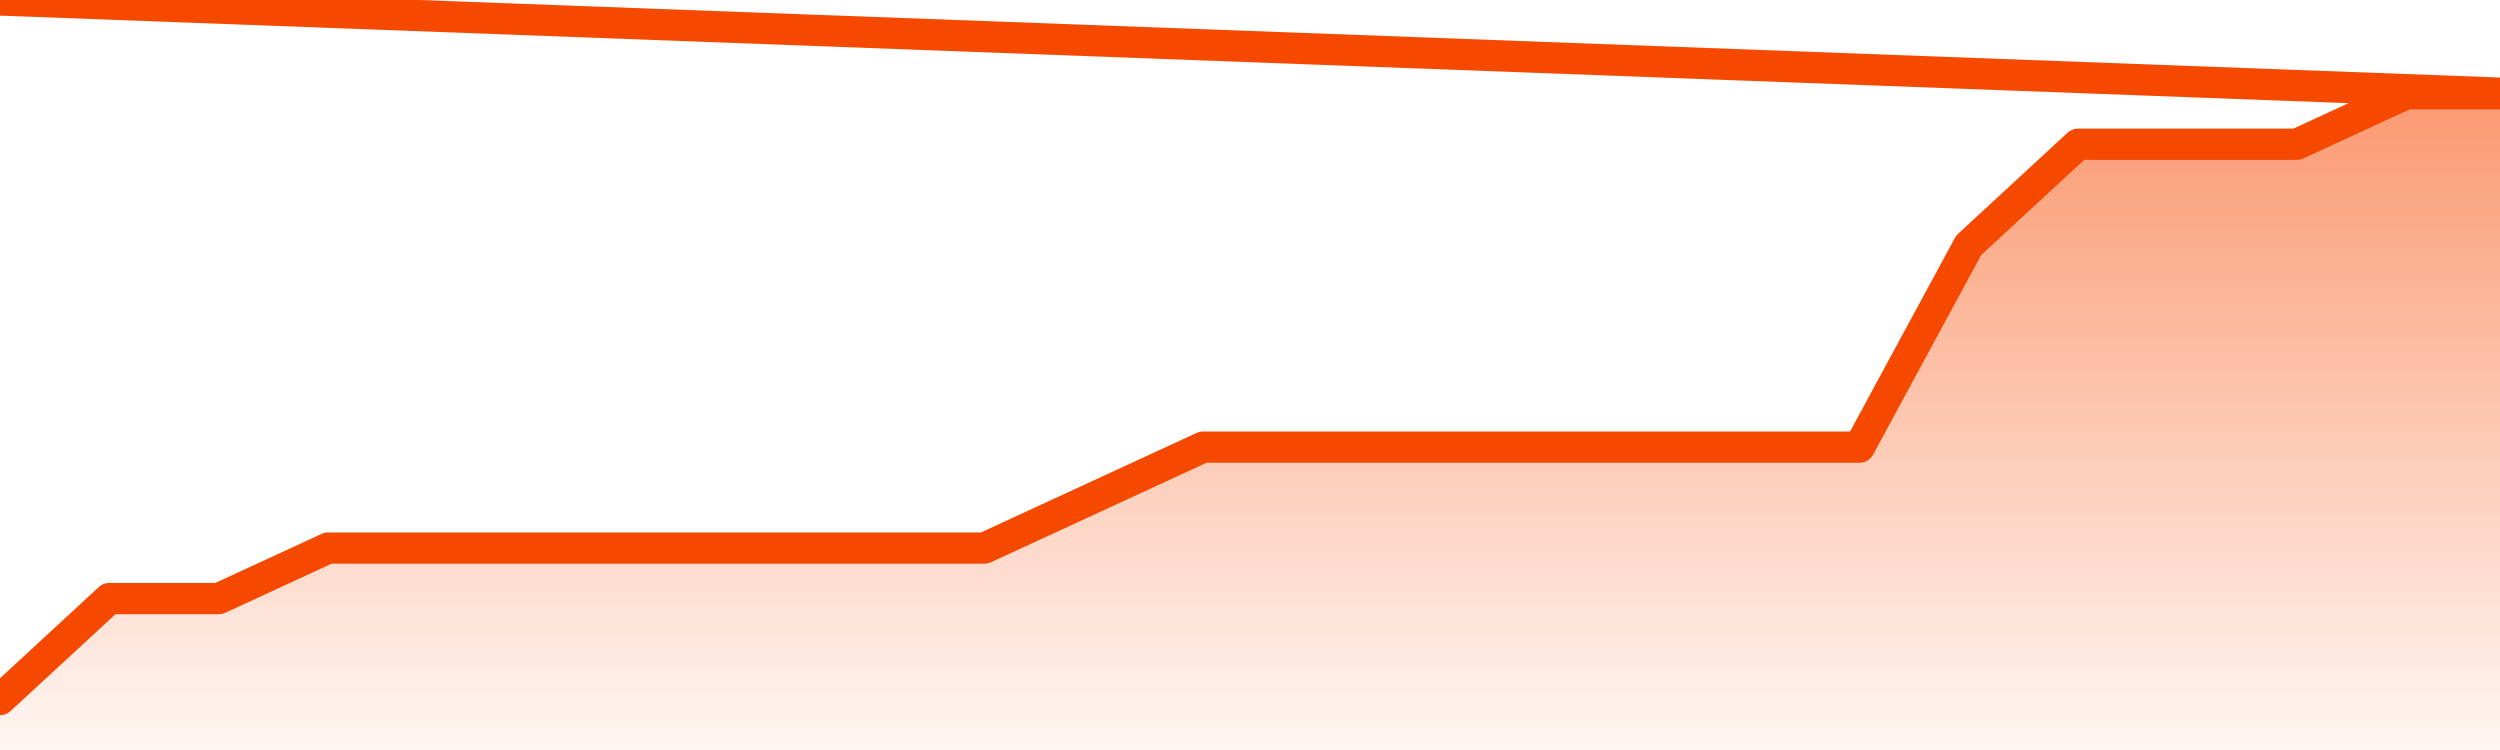
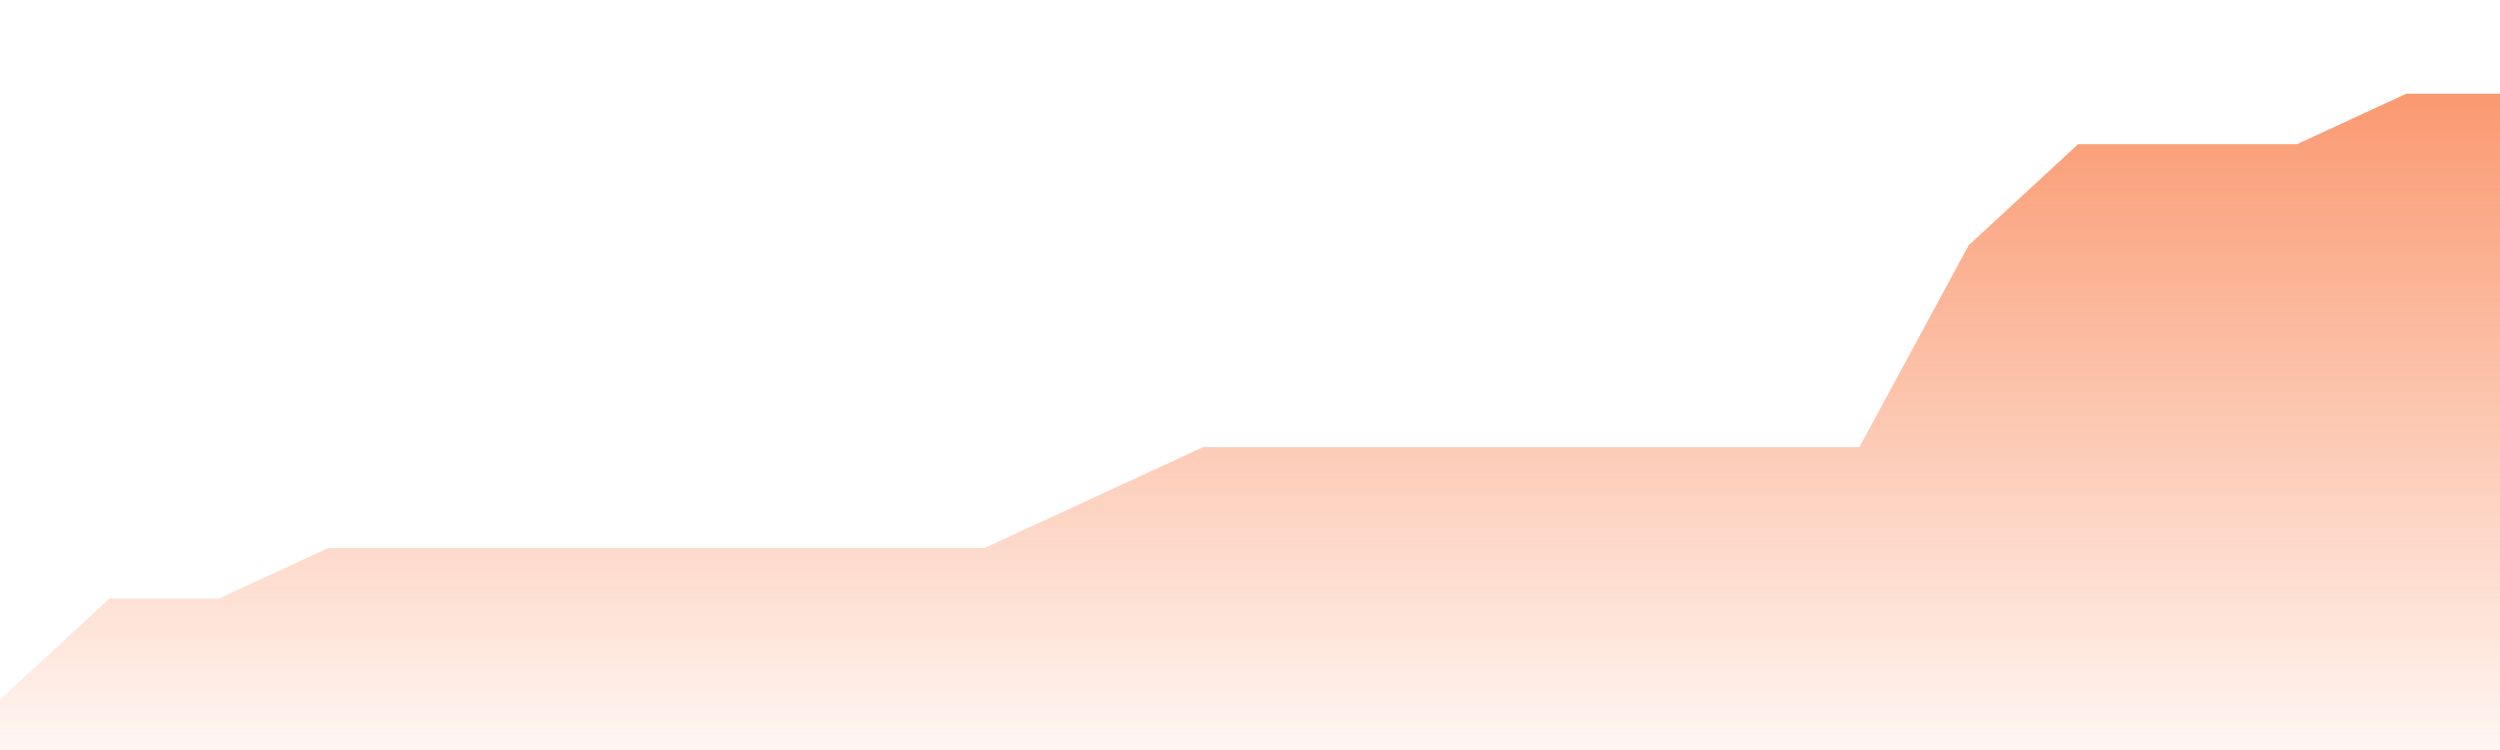
<svg xmlns="http://www.w3.org/2000/svg" version="1.1" width="80" height="24" viewBox="0 0 80 24">
  <defs>
    <linearGradient x1=".5" x2=".5" y2="1" id="gradient">
      <stop offset="0" stop-color="#F64900" />
      <stop offset="1" stop-color="#f64900" stop-opacity="0" />
    </linearGradient>
  </defs>
  <path fill="url(#gradient)" fill-opacity="0.56" stroke="none" d="M 0,26 0.0,22.385 3.5,19.154 7.0,19.154 10.5,17.538 14.0,17.538 17.5,17.538 21.0,17.538 24.5,17.538 28.0,17.538 31.5,17.538 35.0,15.923 38.5,14.308 42.0,14.308 45.5,14.308 49.0,14.308 52.5,14.308 56.0,14.308 59.5,14.308 63.0,7.846 66.5,4.615 70.0,4.615 73.5,4.615 77.0,3.0 80.5,3.0 82,26 Z" />
-   <path fill="none" stroke="#F64900" stroke-width="1" stroke-linejoin="round" stroke-linecap="round" d="M 0.0,22.385 3.5,19.154 7.0,19.154 10.5,17.538 14.0,17.538 17.5,17.538 21.0,17.538 24.5,17.538 28.0,17.538 31.5,17.538 35.0,15.923 38.5,14.308 42.0,14.308 45.5,14.308 49.0,14.308 52.5,14.308 56.0,14.308 59.5,14.308 63.0,7.846 66.5,4.615 70.0,4.615 73.5,4.615 77.0,3.0 80.5,3.0.join(' ') }" />
</svg>